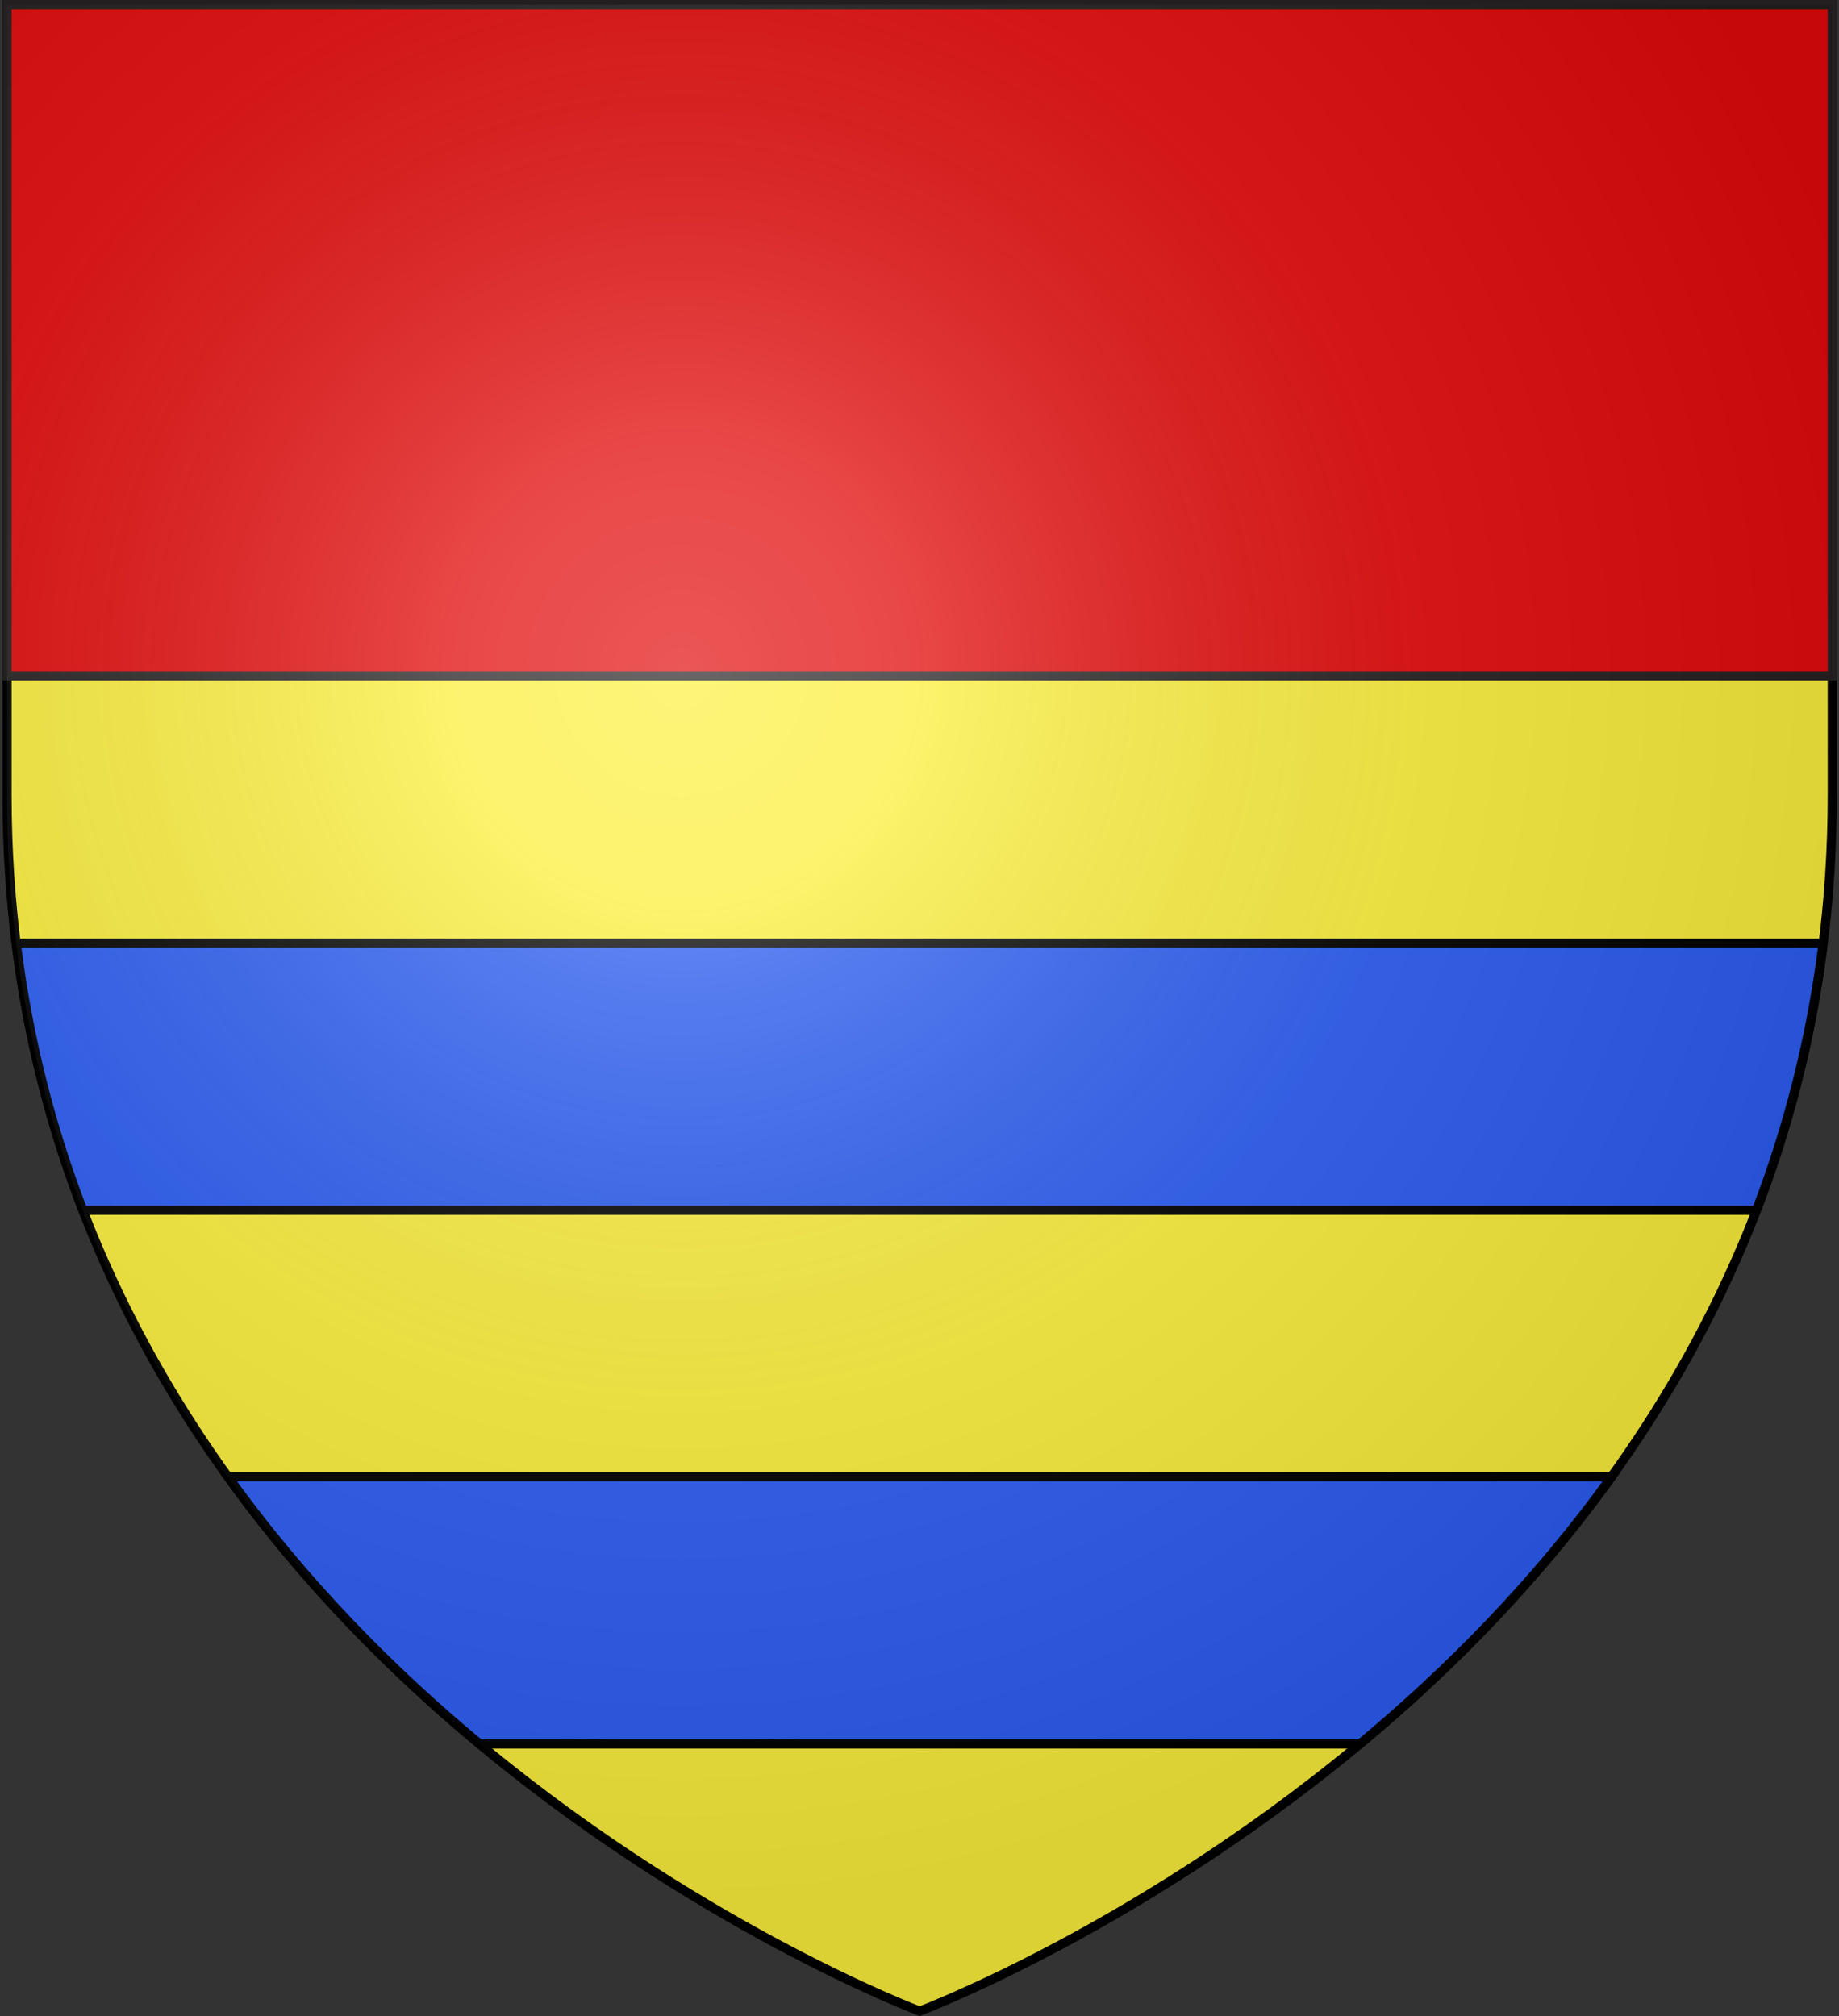
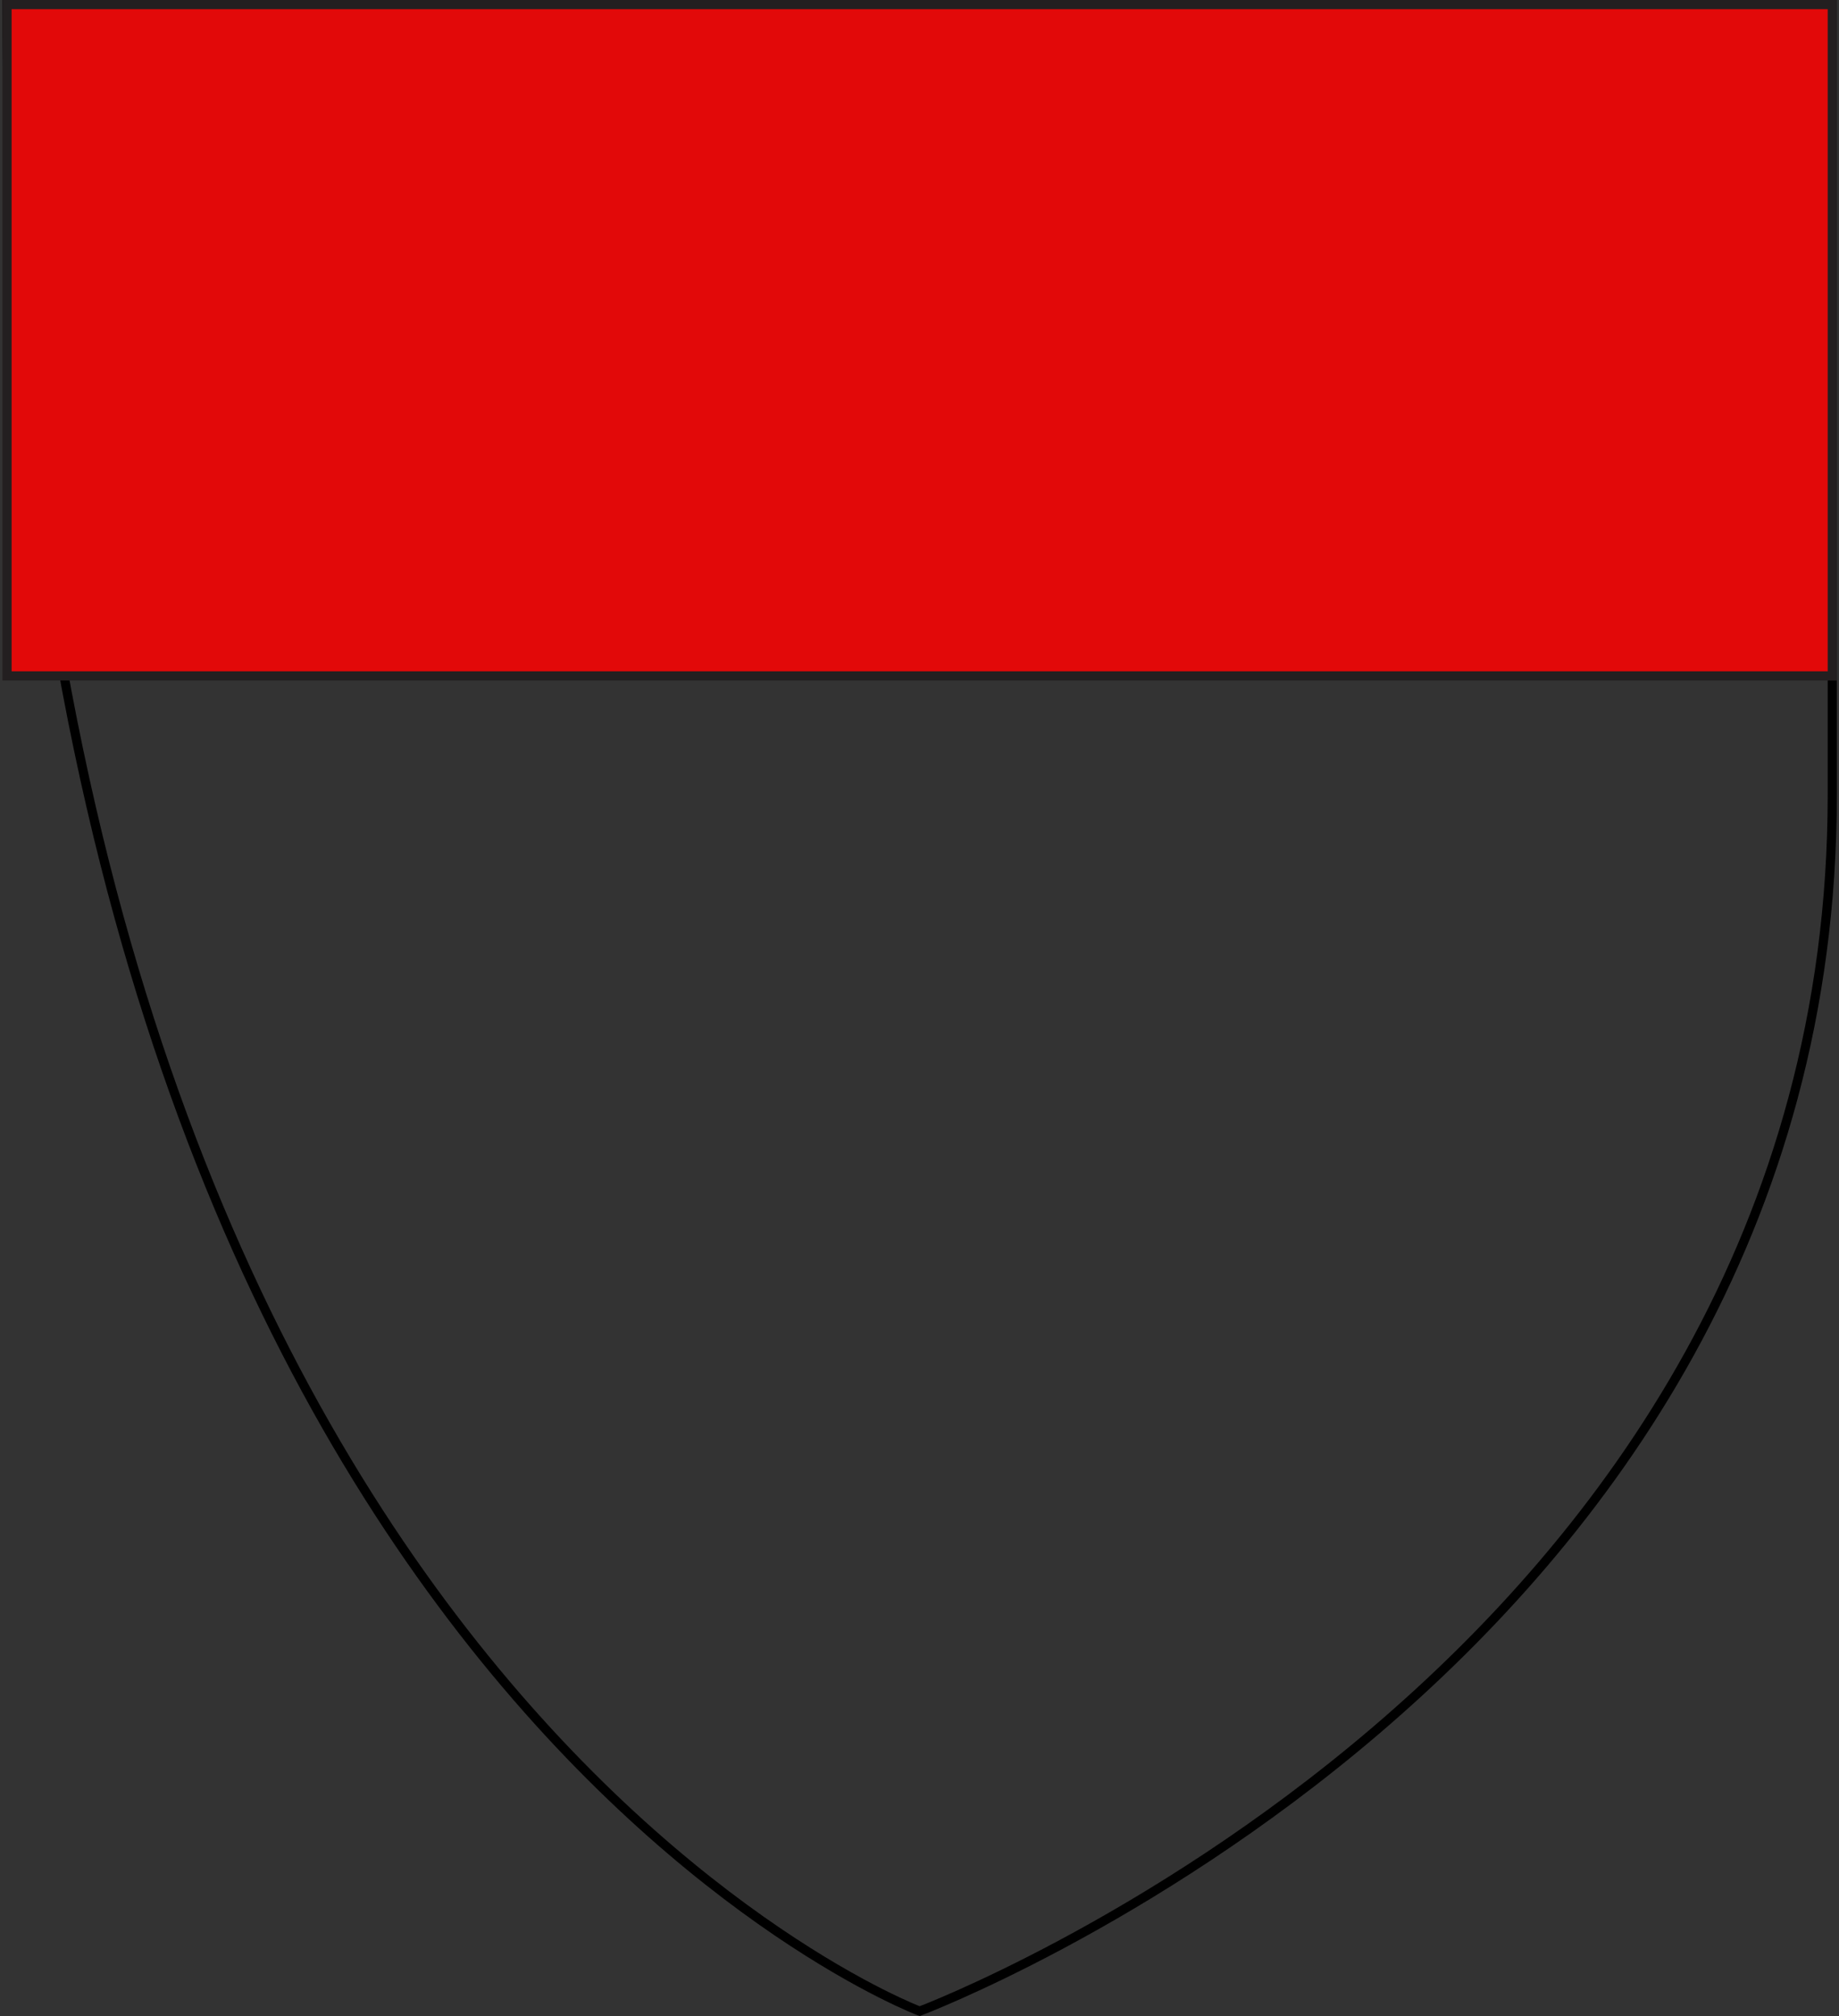
<svg xmlns="http://www.w3.org/2000/svg" xmlns:ns1="http://www.inkscape.org/namespaces/inkscape" xmlns:ns2="http://sodipodi.sourceforge.net/DTD/sodipodi-0.dtd" version="1.1" id="svg2" ns1:export-filename="/Users/olivier/Desktop/Blason Rouge/Blason_Vide_3D.png" ns1:export-xdpi="144" ns1:export-ydpi="144" ns1:output_extension="org.inkscape.output.svg.inkscape" ns1:version="0.91 r13725" ns2:docname="Template.svg" ns2:version="0.32" x="0px" y="0px" viewBox="0 0 601.5 659.5" style="enable-background:new 0 0 601.5 659.5;" xml:space="preserve">
  <rect x="0" y="0" width="601.5" height="659.5" fill="#333333" stroke="none" />
  <style type="text/css">
	.st0{fill:#FCEF3C;}
	.st1{fill:none;stroke:#000000;stroke-width:3;stroke-miterlimit:10;}
	.st2{fill:#2B5DF2;stroke:#000000;stroke-width:3;stroke-miterlimit:10;}
	.st3{fill:#E20909;stroke:#231F20;stroke-width:3;}
	.st4{fill:url(#path2875_4_);}
</style>
-   <path id="path2875_2_" class="st0" d="M300.8,657.9c0,0,298.5-112.3,298.5-397.8V1.5H2.3v258.6C2.3,545.6,300.8,657.9,300.8,657.9z" />
  <ns2:namedview bordercolor="#666666" borderopacity="1.0" gridtolerance="10.0" guidetolerance="10.0" height="660px" id="base" ns1:current-layer="svg2" ns1:cx="300" ns1:cy="329.99986" ns1:guide-bbox="true" ns1:pageopacity="0.0" ns1:pageshadow="2" ns1:window-height="856" ns1:window-maximized="0" ns1:window-width="1280" ns1:window-x="-4" ns1:window-y="0" ns1:zoom="1.1560601" objecttolerance="10.0" pagecolor="#ffffff" showgrid="false" showguides="true">
	</ns2:namedview>
  <desc id="desc4">SVG coat of arms</desc>
  <g id="g9370" transform="matrix(0.607,0,0,0.694,-525.206,251.961)">
</g>
-   <path id="path2875_1_" class="st1" d="M300.8,657.9c0,0,298.5-112.3,298.5-397.8V1.5H2.3v258.6C2.3,545.6,300.8,657.9,300.8,657.9z" />
-   <path class="st2" d="M156.9,570.5h287.9c28.6-23.8,57.4-52.7,82.3-87.4H74.6C99.5,517.8,128.3,546.8,156.9,570.5z" />
-   <path class="st2" d="M596.3,308.5H5.3c3.9,31.5,11.5,60.6,21.8,87.4h547.4C584.8,369,592.4,339.9,596.3,308.5z" />
+   <path id="path2875_1_" class="st1" d="M300.8,657.9c0,0,298.5-112.3,298.5-397.8V1.5H2.3C2.3,545.6,300.8,657.9,300.8,657.9z" />
  <polygon class="st3" points="2.3,1.5 2.3,111.3 2.3,221.1 599.3,221.1 599.3,111.3 599.3,1.5 " />
  <radialGradient id="path2875_4_" cx="-25.921" cy="628.515" r="299.822" gradientTransform="matrix(1.353 0 0 -1.349 257.906 1067.361)" gradientUnits="userSpaceOnUse">
    <stop offset="0" style="stop-color:#FFFFFF;stop-opacity:0.314" />
    <stop offset="0.19" style="stop-color:#FFFFFF;stop-opacity:0.251" />
    <stop offset="0.6" style="stop-color:#6B6B6B;stop-opacity:0.126" />
    <stop offset="1" style="stop-color:#000000;stop-opacity:0.126" />
  </radialGradient>
-   <path id="path2875_3_" class="st4" d="M300.8,657.9c0,0,298.5-112.3,298.5-397.8V1.5H2.3v258.6C2.3,545.6,300.8,657.9,300.8,657.9z" />
</svg>